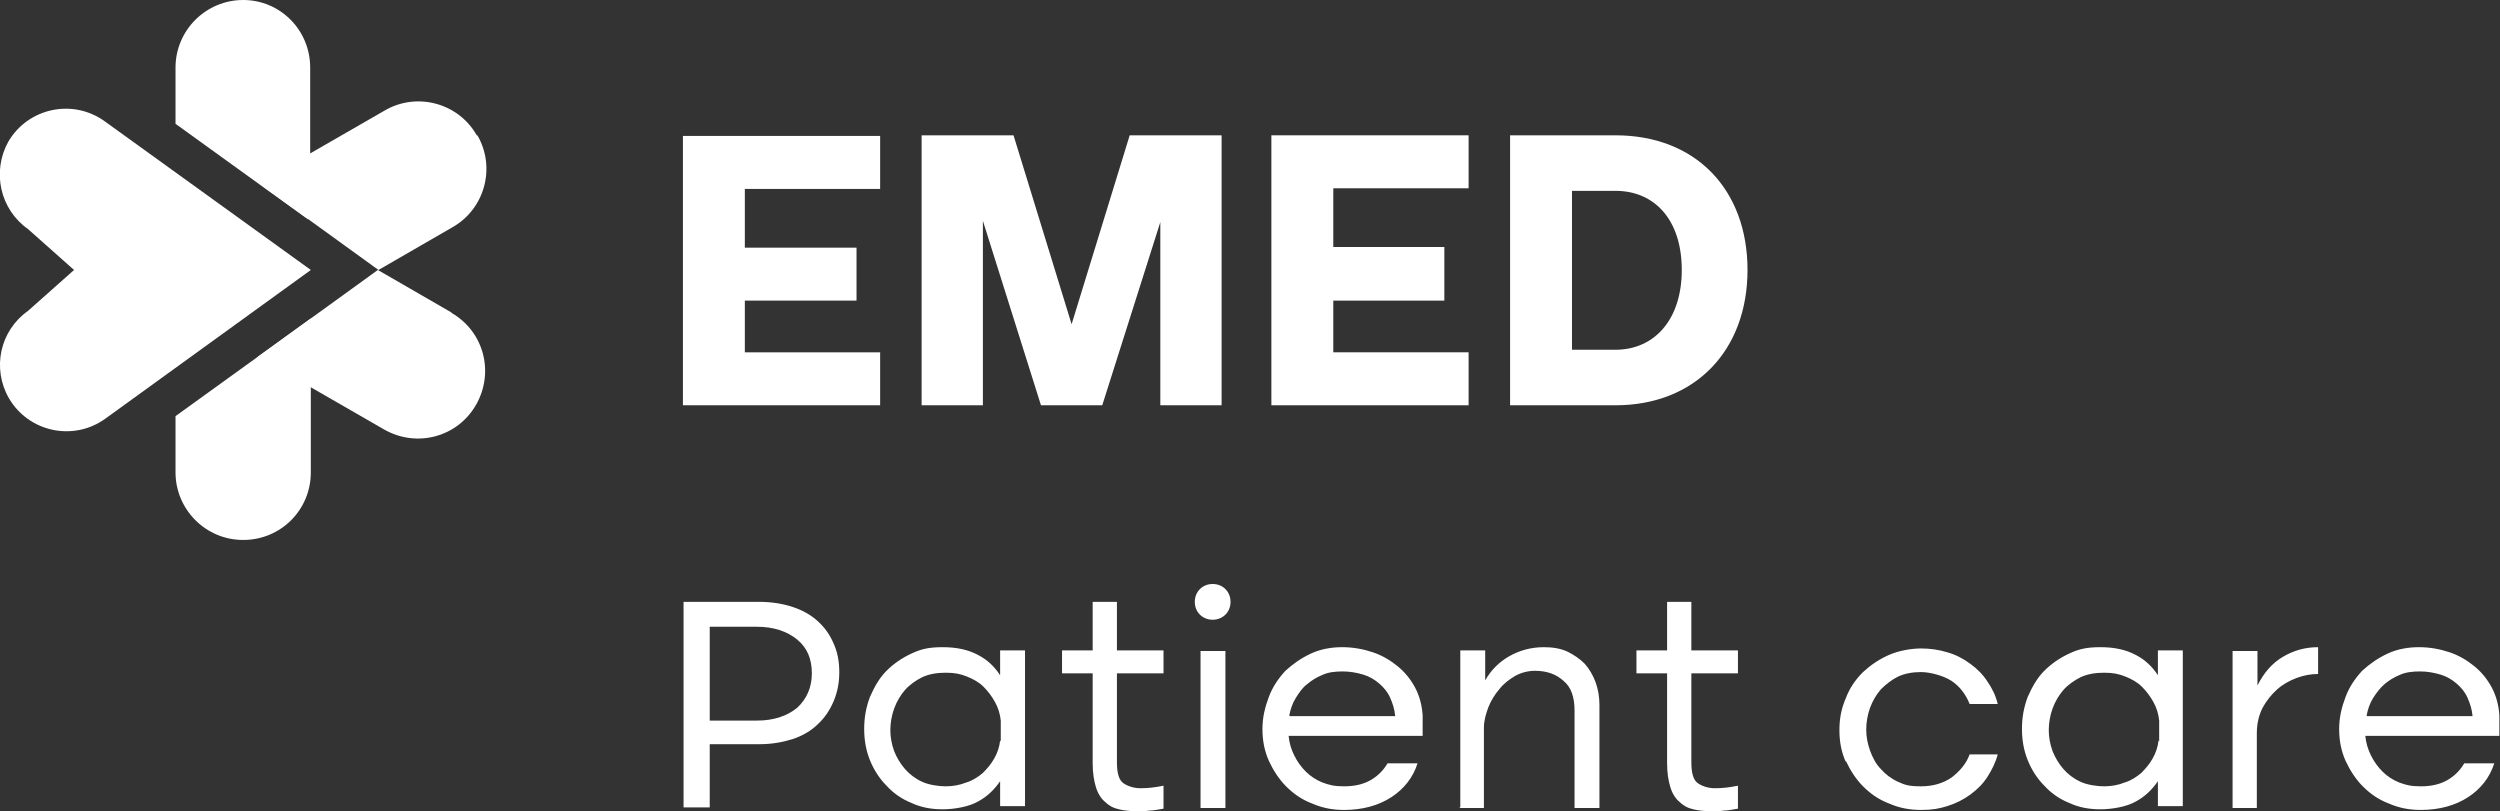
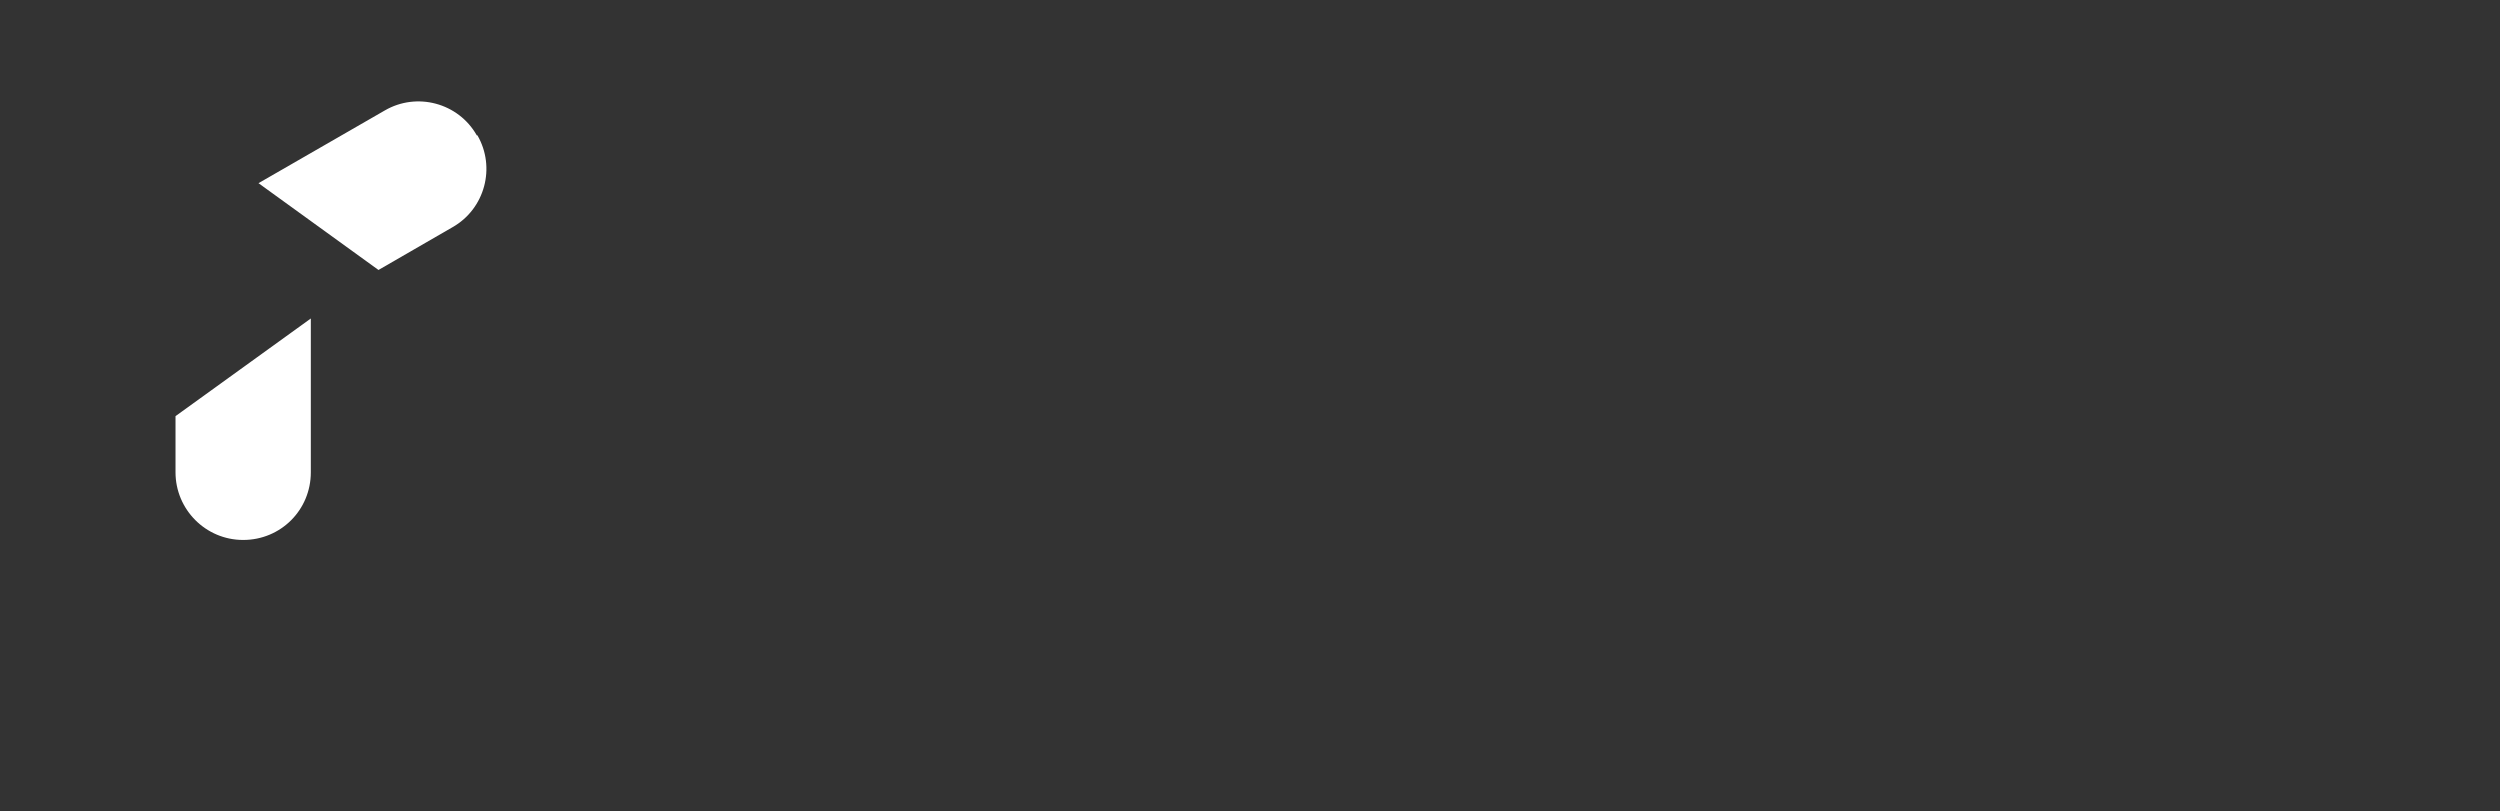
<svg xmlns="http://www.w3.org/2000/svg" id="Layer_1" version="1.1" viewBox="0 0 391.7 127.1">
  <rect x="0" y="0" width="391.7" height="127.1" fill="#333333" stroke="none" />
  <defs>
    <style> .st0 { fill: #fff; } </style>
  </defs>
-   <path class="st0" d="M70.8,49l-11.6-6.7h0s-18.8,13.6-18.8,13.6l19.8,11.4c5.1,2.9,11.5,1.2,14.4-3.9,2.9-5.1,1.2-11.5-3.9-14.4h0ZM48.2,34.4c.2-.9.4-1.7.4-2.7V10.6C48.6,4.7,43.9,0,38.1,0c-5.8,0-10.6,4.7-10.6,10.6v8.8l20.8,15h0Z" />
  <path class="st0" d="M74.7,21.2c-2.9-5.1-9.4-6.8-14.4-3.9l-19.8,11.4,18.8,13.6h0s11.6-6.7,11.6-6.7c5.1-2.9,6.8-9.4,3.9-14.4h0ZM27.5,65.2v8.8c0,5.8,4.7,10.6,10.6,10.6s10.6-4.7,10.6-10.6v-24.1s-21.2,15.3-21.2,15.3h0Z" />
-   <path class="st0" d="M4.4,35.9l7.2,6.4-7.2,6.4C0,51.8-1.3,57.7,1.4,62.4h0c3.1,5.3,10.1,6.8,15.1,3.2l32.2-23.3L16.4,19c-5-3.6-12-2.1-15.1,3.2h0C-1.3,26.9,0,32.8,4.4,35.9h0Z" />
-   <path class="st0" d="M107,63.5h30.9v-8.3h-21.2v-8.1h17.5v-8.3h-17.5v-9.2h21.2v-8.3h-30.9v42.3h0ZM144.4,63.5h9.6v-28.9l9.1,28.9h9.6l9.1-28.7v28.7h9.6V21.2h-14.4l-9.1,29.6-9.1-29.6h-14.4v42.3h0ZM253.1,63.5c12.5,0,20.7-8.6,20.7-21.2s-8.1-21.1-20.7-21.1h-16.5v42.3h16.5ZM253.1,29.9c6.2,0,10.4,4.6,10.4,12.4s-4.3,12.5-10.4,12.5h-6.8v-24.9h6.8Z" />
-   <polygon class="st0" points="199.2 63.5 230.1 63.5 230.1 55.2 208.9 55.2 208.9 47.1 226.3 47.1 226.3 38.7 208.9 38.7 208.9 29.5 230.1 29.5 230.1 21.2 199.2 21.2 199.2 63.5 199.2 63.5" />
-   <path class="st0" d="M107.1,94.3v32.2h4.1v-9.9h7.8c1.9,0,3.6-.3,5.2-.8,1.5-.5,2.9-1.3,3.9-2.3,1.1-1,1.9-2.2,2.5-3.6.6-1.4.9-2.9.9-4.6s-.3-3.2-.9-4.5c-.6-1.4-1.4-2.5-2.5-3.5-1.1-1-2.4-1.7-3.9-2.2-1.5-.5-3.3-.8-5.2-.8h-11.9ZM111.2,112.9v-14.7h7.4c2.6,0,4.7.7,6.3,2,1.6,1.3,2.3,3.1,2.3,5.3s-.8,4-2.3,5.4c-1.6,1.3-3.7,2-6.3,2h-7.4ZM160.6,101.9h-3.9v3.9c-.9-1.4-2.1-2.5-3.5-3.2-1.5-.8-3.3-1.2-5.5-1.2s-3.4.3-4.9,1c-1.5.7-2.8,1.6-3.9,2.7s-1.9,2.5-2.6,4.1c-.6,1.6-.9,3.2-.9,5s.3,3.4.9,4.9c.6,1.5,1.5,2.9,2.6,4,1.1,1.2,2.4,2.1,3.9,2.7,1.5.7,3.1,1,4.9,1s4.1-.4,5.5-1.2c1.5-.8,2.6-1.9,3.5-3.2v3.9h3.9v-24.6h0ZM156.7,116c-.1,1-.4,1.9-.9,2.8-.5.9-1.1,1.6-1.8,2.3-.7.6-1.6,1.2-2.6,1.5-1,.4-2.1.6-3.2.6s-2.6-.2-3.7-.7c-1.1-.5-2-1.2-2.7-2-.7-.8-1.3-1.8-1.7-2.8-.4-1.1-.6-2.2-.6-3.3s.2-2.3.6-3.4c.4-1.1,1-2.1,1.7-2.9.7-.8,1.7-1.5,2.7-2,1.1-.5,2.3-.7,3.7-.7s2.3.2,3.3.6c1,.4,1.9.9,2.6,1.6s1.3,1.5,1.8,2.4c.5.9.8,1.9.9,2.9v3.3h0ZM171.2,94.3v7.6h-4.8v3.6h4.8v14.1c0,1.5.2,2.7.5,3.7.3,1,.8,1.8,1.4,2.3.6.6,1.3,1,2.2,1.2.8.2,1.8.3,2.8.3s1.3,0,2-.1c.7,0,1.5-.2,2.2-.3v-3.6c-1.4.3-2.6.4-3.6.4s-2-.3-2.7-.8c-.7-.5-1-1.6-1-3.3v-13.9h7.3v-3.6h-7.3v-7.6h-3.9ZM188,96.3c.5.5,1.2.8,2,.8s1.5-.3,2-.8c.5-.5.8-1.2.8-2s-.3-1.5-.8-2c-.5-.5-1.2-.8-2-.8s-1.5.3-2,.8c-.5.5-.8,1.2-.8,2s.3,1.5.8,2h0ZM188.1,126.6h3.9v-24.6h-3.9v24.6h0ZM222.9,115.4c0-.5,0-1.1,0-1.6,0-.5,0-1.1,0-1.7-.1-1.6-.5-3.1-1.2-4.4-.7-1.3-1.6-2.4-2.7-3.3-1.1-.9-2.4-1.7-3.9-2.2-1.5-.5-3.1-.8-4.8-.8s-3.4.3-4.9,1c-1.5.7-2.8,1.6-4,2.7-1.1,1.2-2,2.5-2.6,4.1-.6,1.6-1,3.2-1,5s.3,3.4,1,5c.7,1.5,1.6,2.9,2.7,4,1.2,1.2,2.5,2.1,4.1,2.7,1.6.7,3.2,1,5,1,2.9,0,5.4-.7,7.4-2,2-1.3,3.4-3.1,4.1-5.3h-4.7c-.6,1-1.4,1.9-2.6,2.6-1.2.7-2.6,1-4.2,1s-2.3-.2-3.4-.6c-1-.4-1.9-1-2.6-1.7-.7-.7-1.3-1.5-1.8-2.5-.5-1-.8-2-.9-3.1h21ZM202,112.1c.2-1,.5-1.9,1-2.7.5-.8,1-1.6,1.8-2.2.7-.6,1.5-1.1,2.5-1.5.9-.4,2-.5,3.1-.5s2.2.2,3.2.5c1,.3,1.8.8,2.5,1.4.7.6,1.3,1.3,1.7,2.2.4.9.7,1.8.8,2.9h-16.5ZM228.6,126.6h3.9v-12.6c0-1.1.3-2.1.7-3.2.4-1,1-2,1.7-2.8.7-.9,1.5-1.5,2.5-2.1.9-.5,2-.8,3.1-.8,1.8,0,3.3.5,4.5,1.6,1.2,1,1.7,2.6,1.7,4.6v15.3h3.9v-16.1c0-1.3-.2-2.5-.6-3.6-.4-1.1-1-2.1-1.7-2.9-.8-.8-1.7-1.4-2.7-1.9-1.1-.5-2.3-.7-3.7-.7-2,0-3.8.5-5.4,1.4-1.6.9-2.9,2.2-3.8,3.8v-4.7h-3.9v24.6h0ZM261.2,94.3v7.6h-4.8v3.6h4.8v14.1c0,1.5.2,2.7.5,3.7.3,1,.8,1.8,1.4,2.3.6.6,1.3,1,2.2,1.2.8.2,1.8.3,2.8.3s1.3,0,2-.1c.7,0,1.5-.2,2.2-.3v-3.6c-1.4.3-2.6.4-3.6.4s-2-.3-2.7-.8c-.7-.5-1-1.6-1-3.3v-13.9h7.3v-3.6h-7.3v-7.6h-3.9ZM289.2,119.2c.7,1.5,1.6,2.9,2.7,4,1.2,1.2,2.5,2.1,4.1,2.7,1.6.7,3.2,1,5,1s2.8-.2,4.1-.6c1.3-.4,2.5-1,3.6-1.8,1.1-.8,2-1.7,2.7-2.8.7-1.1,1.3-2.3,1.6-3.5h-4.4c-.5,1.4-1.5,2.6-2.8,3.6-1.3.9-2.9,1.4-4.8,1.4s-2.5-.2-3.6-.7c-1.1-.5-2-1.2-2.7-2-.8-.8-1.3-1.8-1.7-2.9-.4-1.1-.6-2.2-.6-3.3s.2-2.3.6-3.4c.4-1.1,1-2.1,1.7-2.9.8-.8,1.7-1.5,2.7-2,1.1-.5,2.3-.7,3.6-.7s3.4.5,4.8,1.4c1.3.9,2.2,2.1,2.8,3.6h4.4c-.3-1.3-.9-2.5-1.6-3.5-.7-1.1-1.6-2-2.7-2.8-1.1-.8-2.2-1.4-3.6-1.8-1.3-.4-2.7-.6-4.1-.6s-3.4.3-5,1c-1.6.7-2.9,1.6-4.1,2.7-1.2,1.2-2.1,2.5-2.7,4.1-.7,1.6-1,3.2-1,5s.3,3.4,1,5h0ZM342,101.9h-3.9v3.9c-.9-1.4-2.1-2.5-3.5-3.2-1.5-.8-3.3-1.2-5.5-1.2s-3.4.3-4.9,1c-1.5.7-2.8,1.6-3.9,2.7s-1.9,2.5-2.6,4.1c-.6,1.6-.9,3.2-.9,5s.3,3.4.9,4.9c.6,1.5,1.5,2.9,2.6,4,1.1,1.2,2.4,2.1,3.9,2.7,1.5.7,3.1,1,4.9,1s4.1-.4,5.5-1.2c1.5-.8,2.6-1.9,3.5-3.2v3.9h3.9v-24.6h0ZM338.2,116c-.1,1-.4,1.9-.9,2.8-.5.9-1.1,1.6-1.8,2.3-.7.6-1.6,1.2-2.6,1.5-1,.4-2.1.6-3.2.6s-2.6-.2-3.7-.7c-1.1-.5-2-1.2-2.7-2-.7-.8-1.3-1.8-1.7-2.8-.4-1.1-.6-2.2-.6-3.3s.2-2.3.6-3.4c.4-1.1,1-2.1,1.7-2.9.7-.8,1.7-1.5,2.7-2,1.1-.5,2.3-.7,3.7-.7s2.3.2,3.3.6c1,.4,1.9.9,2.6,1.6.7.7,1.3,1.5,1.8,2.4.5.9.8,1.9.9,2.9v3.3h0ZM349.7,126.6h3.9v-11.7c0-1.5.3-2.8.9-4,.6-1.1,1.4-2.1,2.3-2.9.9-.8,2-1.4,3.1-1.8,1.1-.4,2.2-.6,3.3-.6v-4.2c-2,0-3.8.5-5.5,1.5-1.7,1-3,2.5-4,4.5v-5.4h-3.9v24.6h0ZM391.6,115.4c0-.5,0-1.1,0-1.6,0-.5,0-1.1,0-1.7-.1-1.6-.5-3.1-1.2-4.4-.7-1.3-1.6-2.4-2.7-3.3-1.1-.9-2.4-1.7-3.9-2.2-1.5-.5-3.1-.8-4.8-.8s-3.4.3-4.9,1c-1.5.7-2.8,1.6-4,2.7-1.1,1.2-2,2.5-2.6,4.1-.6,1.6-1,3.2-1,5s.3,3.4,1,5c.7,1.5,1.6,2.9,2.7,4,1.2,1.2,2.5,2.1,4.1,2.7,1.6.7,3.2,1,5,1,2.9,0,5.4-.7,7.4-2,2-1.3,3.4-3.1,4.1-5.3h-4.7c-.6,1-1.4,1.9-2.6,2.6s-2.6,1-4.2,1-2.3-.2-3.4-.6c-1-.4-1.9-1-2.6-1.7-.7-.7-1.3-1.5-1.8-2.5-.5-1-.8-2-.9-3.1h21ZM370.8,112.1c.2-1,.5-1.9,1-2.7.5-.8,1.1-1.6,1.8-2.2.7-.6,1.5-1.1,2.5-1.5.9-.4,2-.5,3.1-.5s2.2.2,3.2.5c1,.3,1.8.8,2.5,1.4.7.6,1.3,1.3,1.7,2.2.4.9.7,1.8.8,2.9h-16.5Z" />
</svg>